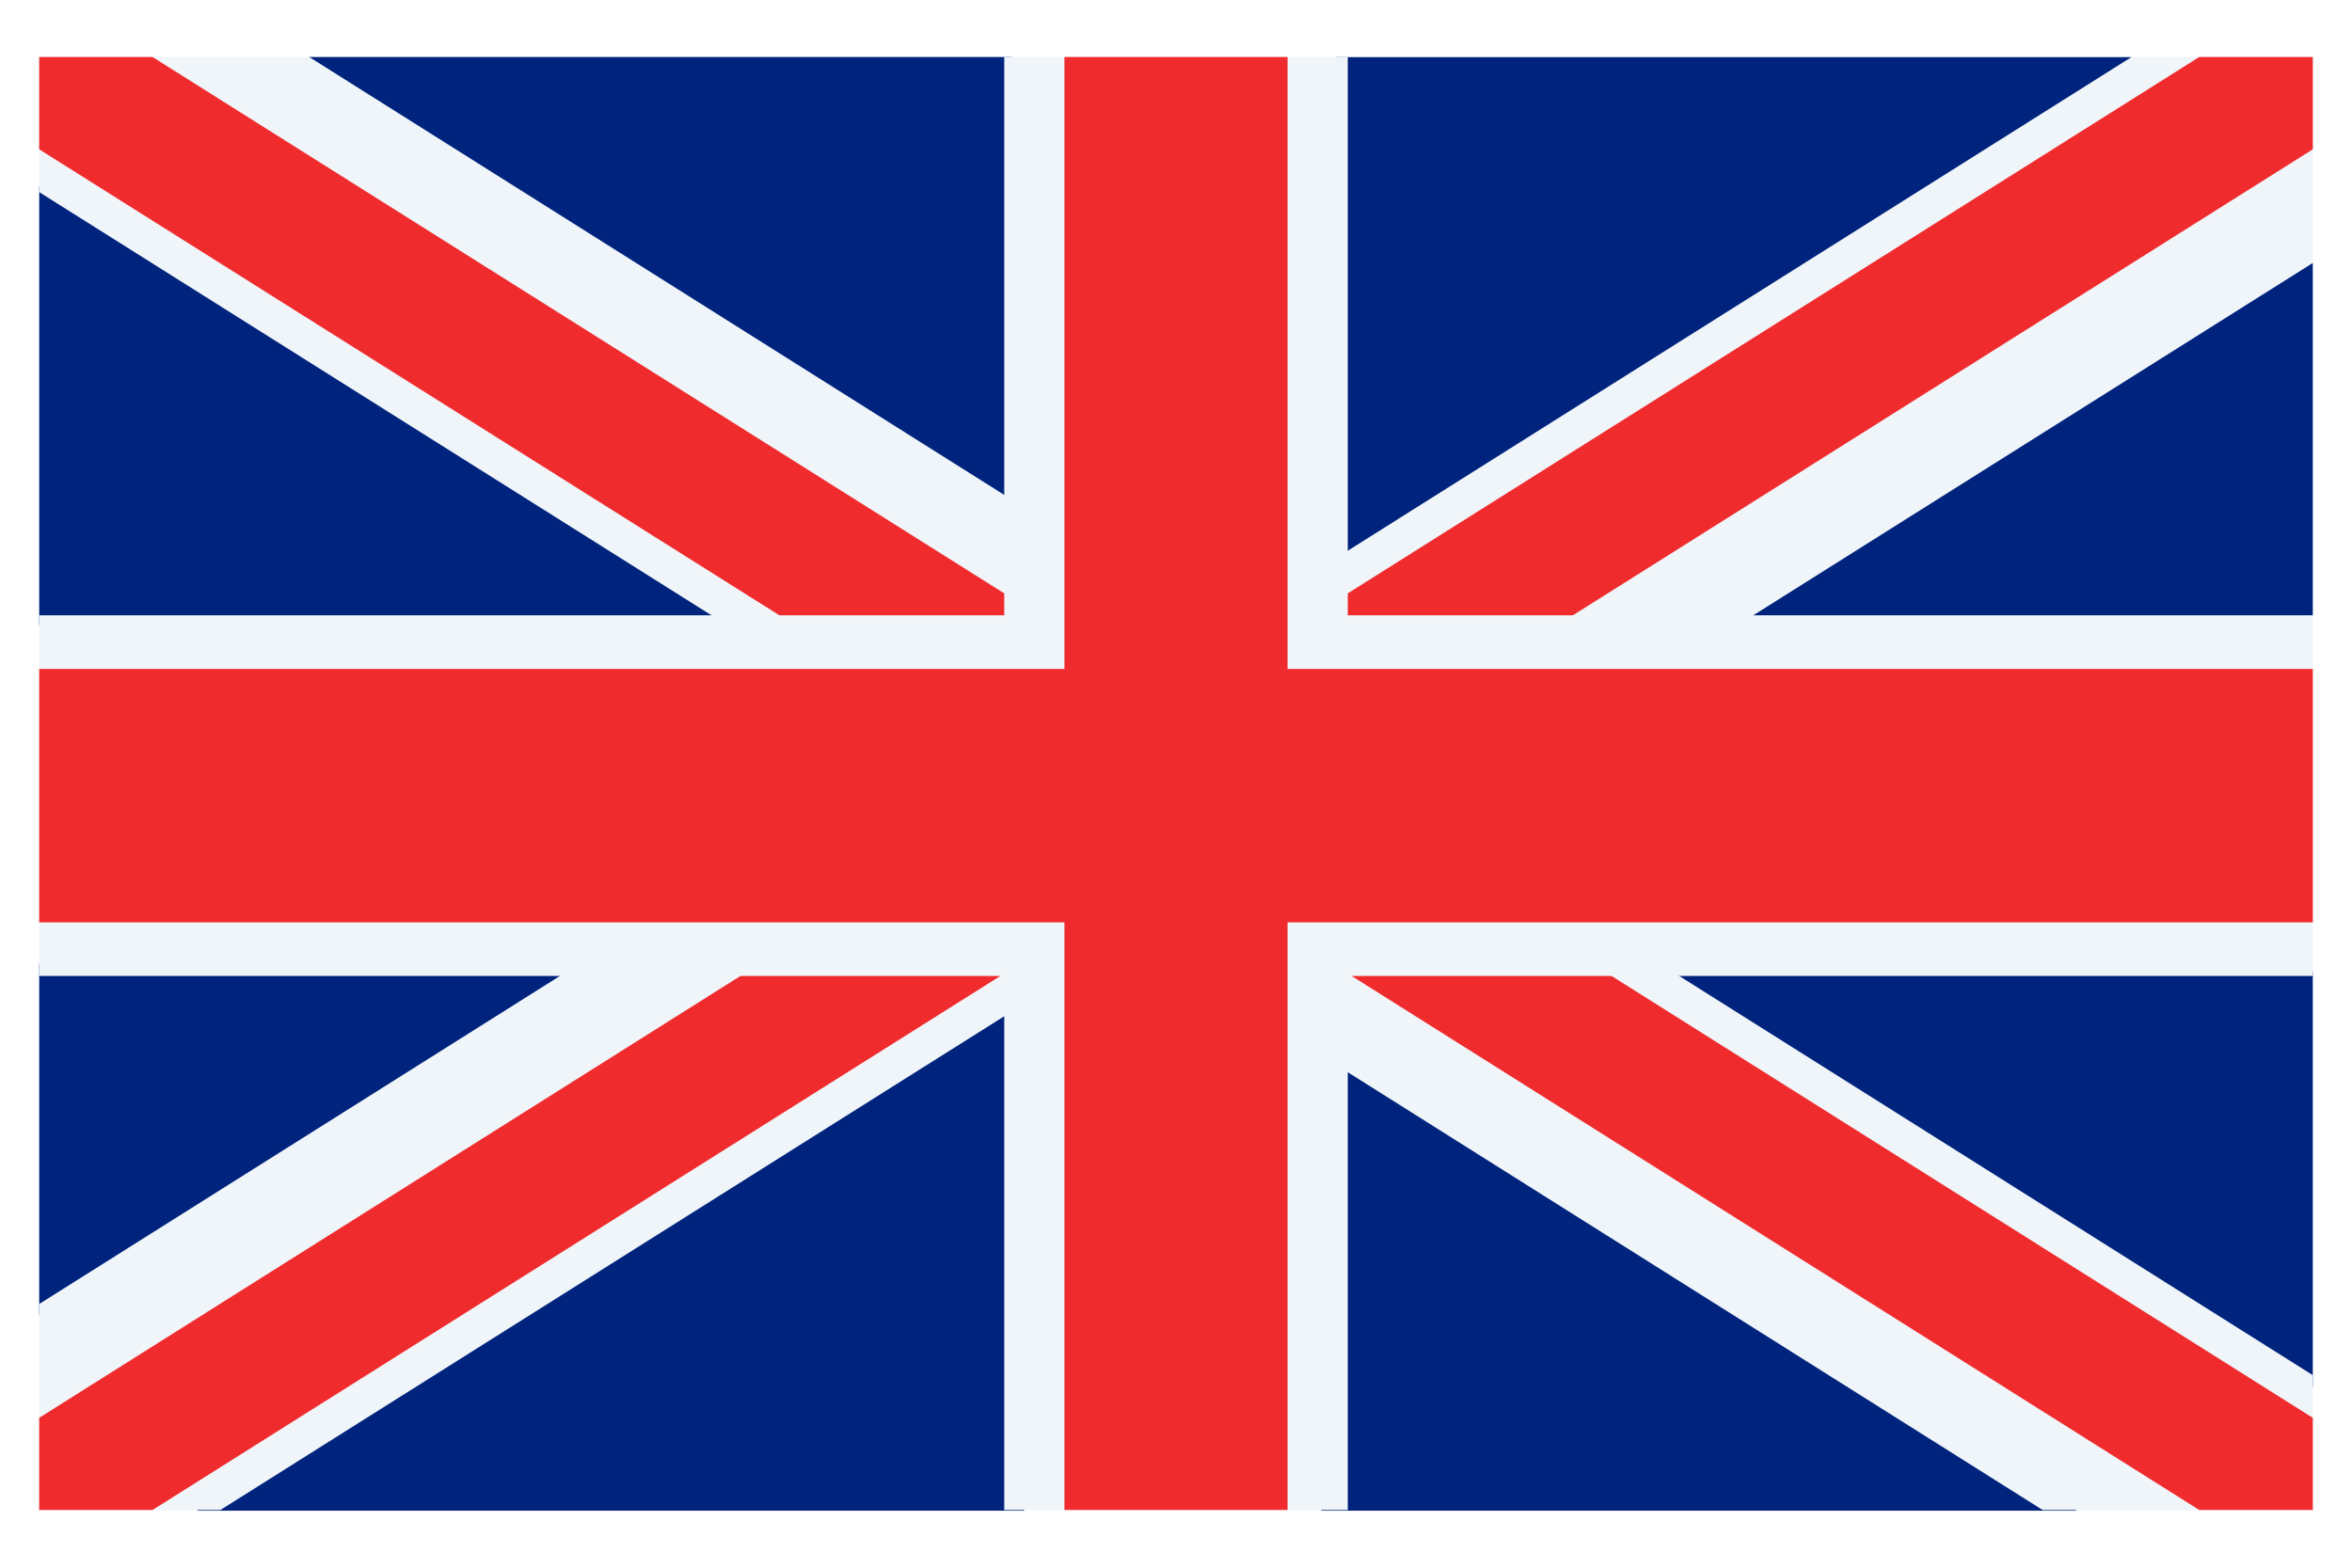
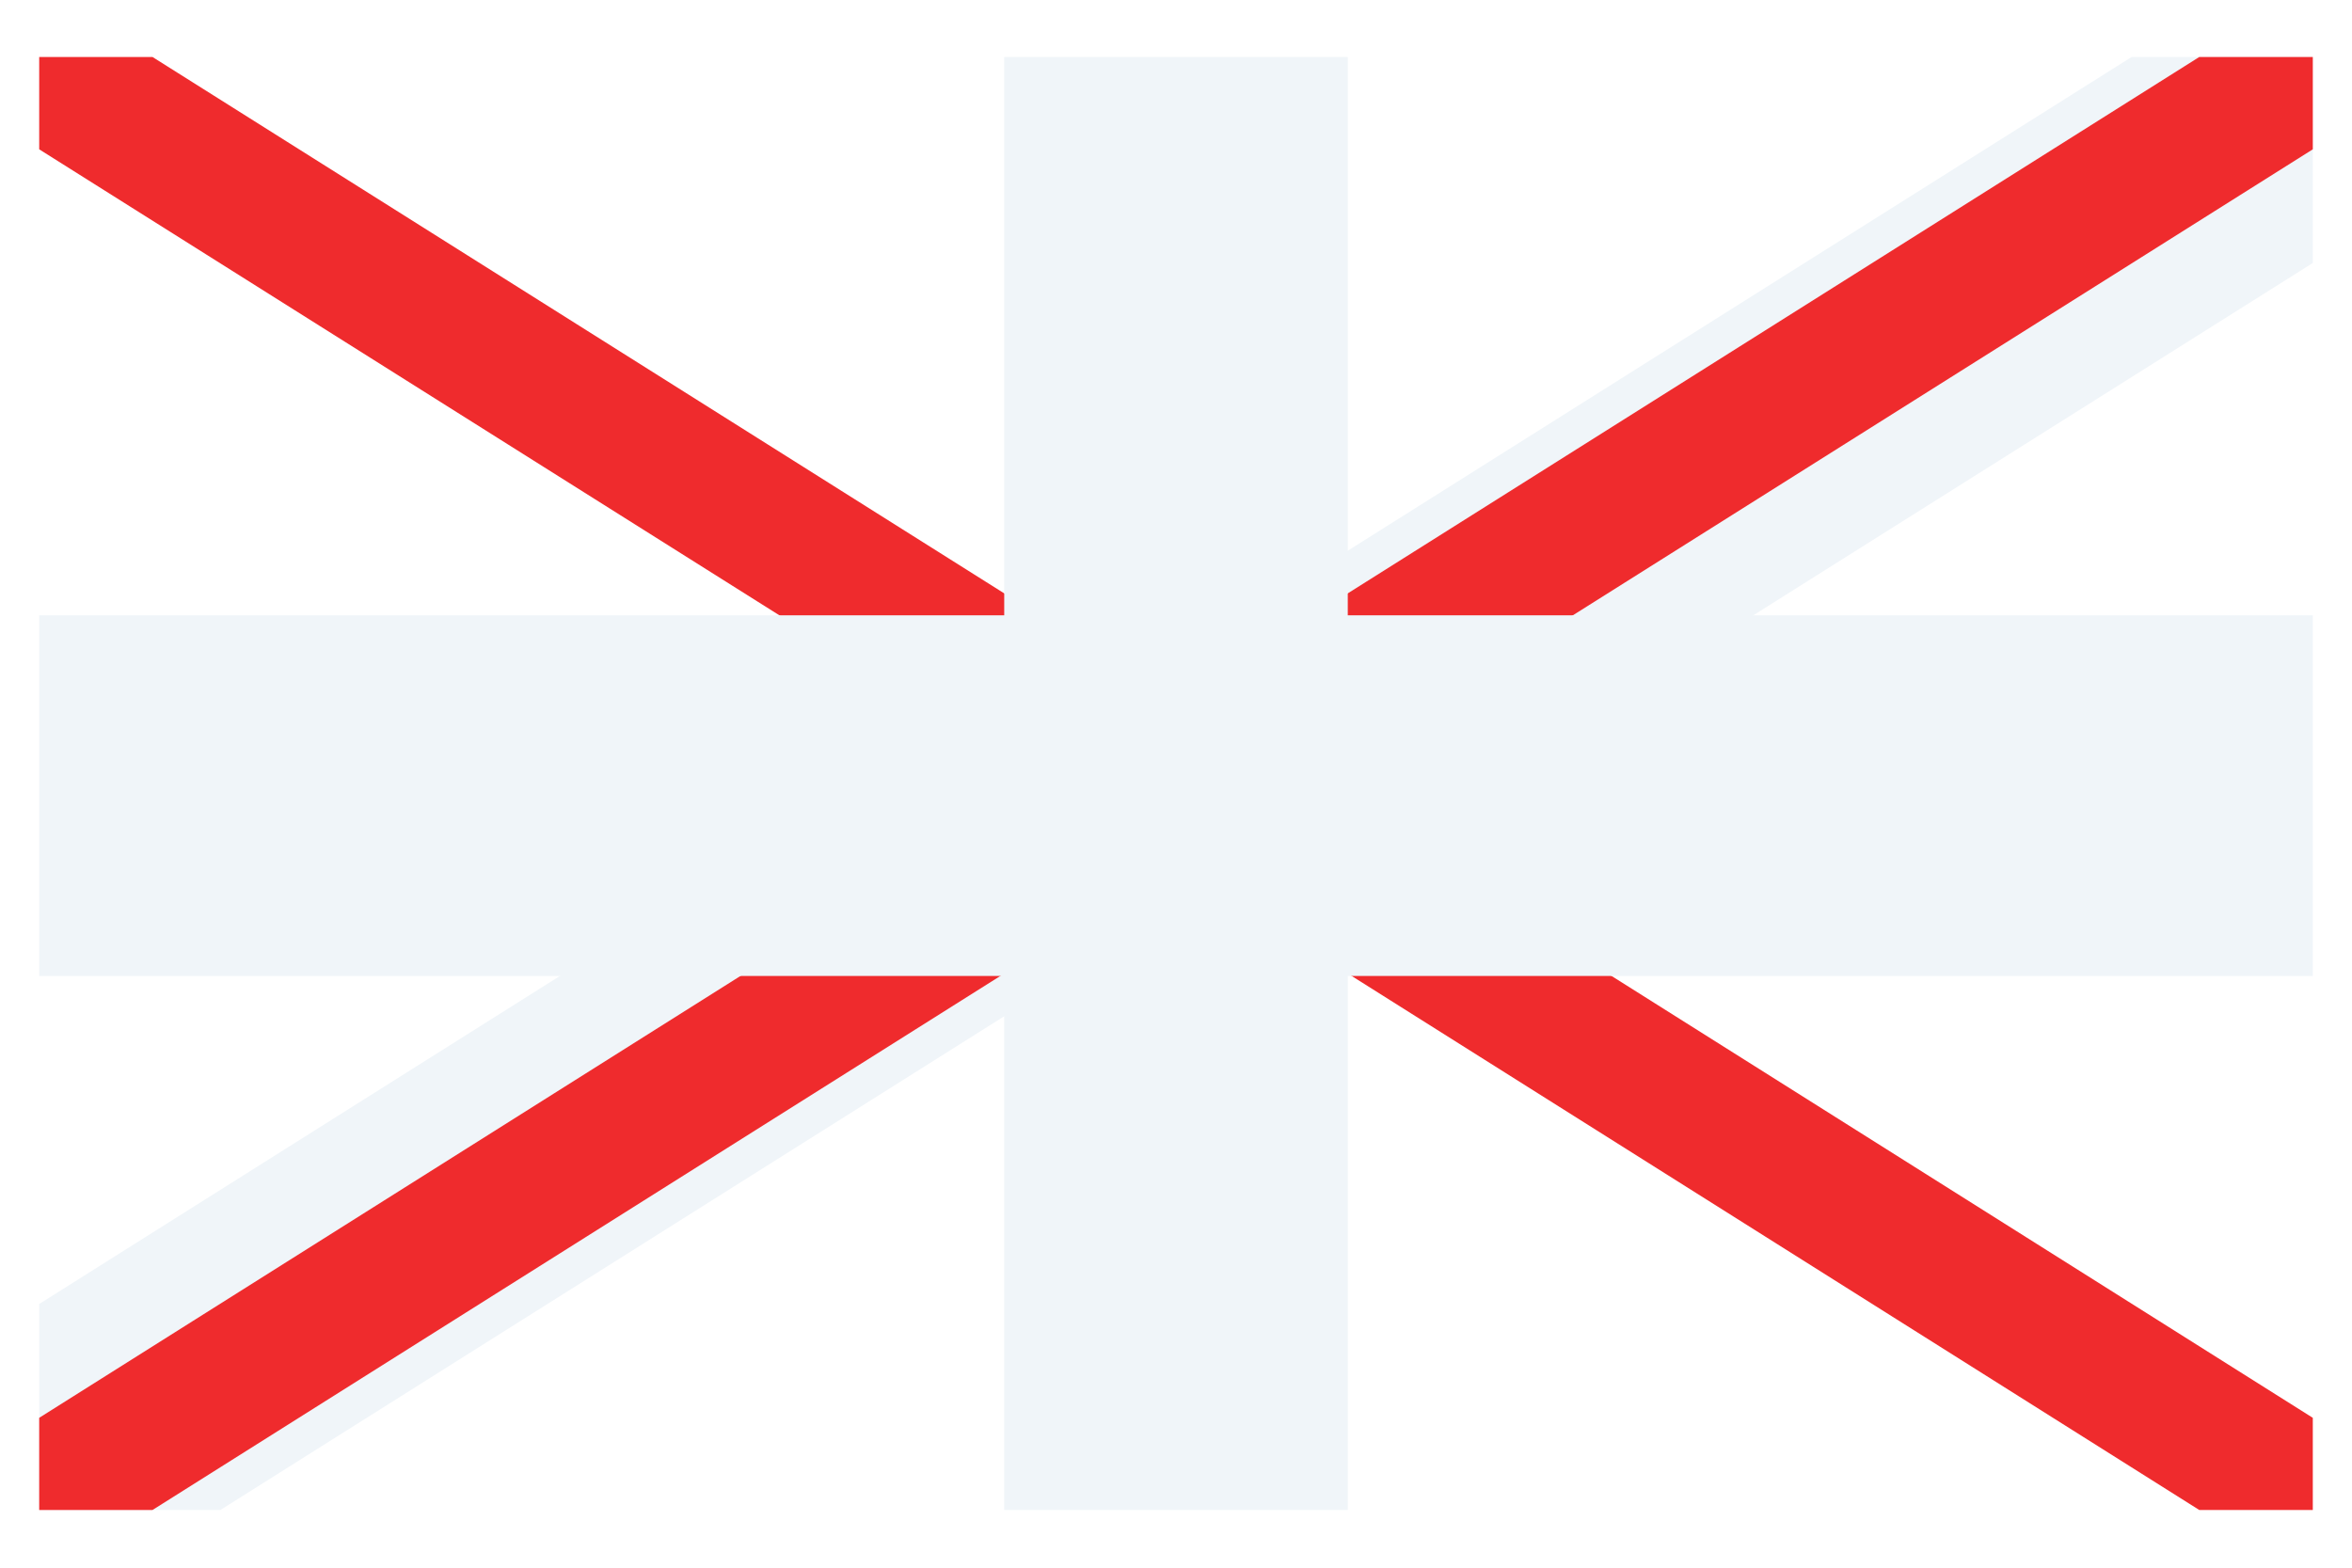
<svg xmlns="http://www.w3.org/2000/svg" width="30" height="20" viewBox="0 0 30 20" fill="none">
-   <path d="M29.437 12.261C28.372 12.261 28.077 11.058 28.571 10.406C28.539 10.057 28.508 9.708 28.503 9.357C28.504 9.298 28.509 9.24 28.519 9.182C28.505 8.636 28.832 7.911 29.5 7.854V3.355L28.401 2.598C28.265 2.576 29.233 2.202 29.11 2.145C28.848 1.989 28.599 1.811 28.367 1.613L28.247 1.52C28.145 1.445 28.043 1.373 27.934 1.293C27.708 1.153 26.802 1.687 26.715 1.463L27.191 0.729H17.039C17.019 1 16.895 1.253 16.694 1.434C16.492 1.616 16.227 1.712 15.956 1.703C15.738 1.708 15.523 1.647 15.34 1.529C15.061 1.553 14.78 1.553 14.502 1.529C14.339 1.612 14.159 1.654 13.976 1.651C13.713 1.66 13.457 1.57 13.257 1.399C13.058 1.228 12.93 0.988 12.9 0.727H3.941C3.909 0.983 3.795 1.221 3.615 1.406C3.51 1.512 3.385 1.595 3.247 1.652C3.11 1.708 2.962 1.738 2.813 1.737C2.722 1.725 2.631 1.718 2.539 1.717C2.442 1.714 2.347 1.698 2.254 1.672C2.116 1.785 1.952 1.863 1.778 1.898C1.684 2.061 1.547 2.196 1.382 2.286C1.217 2.377 1.03 2.421 0.842 2.412C0.727 2.417 0.612 2.404 0.5 2.374V7.975H0.536C1.576 7.975 1.875 9.123 1.442 9.787V10.58C1.504 10.745 1.531 10.921 1.522 11.097C1.538 11.243 1.524 11.391 1.48 11.532C1.437 11.672 1.365 11.803 1.269 11.915C1.173 12.026 1.056 12.117 0.923 12.182C0.791 12.247 0.647 12.284 0.5 12.291V16.779C0.551 16.775 0.603 16.775 0.654 16.779C1.61 16.779 1.939 17.751 1.642 18.421C1.853 18.468 2.047 18.573 2.202 18.723C2.357 18.873 2.467 19.064 2.521 19.273H13.063C13.072 18.993 13.191 18.727 13.396 18.535C13.6 18.343 13.872 18.239 14.153 18.247C14.377 18.242 14.596 18.306 14.783 18.43C14.873 18.43 14.964 18.417 15.054 18.41C15.217 18.281 15.414 18.2 15.62 18.177C15.827 18.154 16.036 18.19 16.223 18.28C16.411 18.37 16.569 18.511 16.681 18.686C16.792 18.862 16.852 19.065 16.853 19.273H26.482C26.453 18.684 26.815 18.07 27.574 18.07C27.784 18.066 27.991 18.123 28.17 18.233L28.263 18.202C28.356 18.036 28.492 17.9 28.658 17.807C28.824 17.715 29.012 17.67 29.201 17.678C29.301 17.673 29.401 17.68 29.5 17.699V12.393C29.48 12.393 29.457 12.261 29.437 12.261Z" fill="#00247D" />
-   <path d="M29.5 17.544V19.264H26.054L15.75 12.771L16.423 12.481L16.02 12.227L15 11.586L14.567 11.312L13.117 10.399L12.911 10.27L12.478 9.995L10.161 8.536L9.431 8.074L0.5 2.451V0.727H3.944L14.25 7.222L13.577 7.512L14.472 8.074L15 8.407L15.431 8.679L16.883 9.592L17.089 9.724L17.522 9.995L20.333 11.767L21.063 12.227L29.5 17.544Z" fill="#F0F5F9" />
  <path d="M29.5 18.088V19.264H28.052L16.885 12.227H16.883L16.423 11.937L15.433 11.312L15 11.04L13.344 9.995L13.117 9.855L12.911 9.724L11.026 8.536L10.297 8.074L0.5 1.905V0.727H1.945L13.117 7.764L13.577 8.054L13.611 8.074L14.567 8.679L14.998 8.951H15L16.656 9.995L16.883 10.138L17.089 10.27L19.47 11.767L20.2 12.227L29.5 18.088Z" fill="#EF2B2D" />
-   <path d="M29.5 0.727V3.355L20.569 8.98L19.837 8.536L17.522 9.995L17.089 10.27L16.883 10.399L15.433 11.312L15 11.586L13.978 12.227L13.577 12.481L13.117 12.771L2.811 19.264H0.5V16.636L8.935 11.321L9.664 11.767L12.478 9.995L12.911 9.724L13.117 9.592L14.567 8.679L15 8.407L15.526 8.074L16.423 7.51L16.883 7.22L27.189 0.727H29.5Z" fill="#F0F5F9" />
+   <path d="M29.5 0.727V3.355L20.569 8.98L19.837 8.536L17.522 9.995L16.883 10.399L15.433 11.312L15 11.586L13.978 12.227L13.577 12.481L13.117 12.771L2.811 19.264H0.5V16.636L8.935 11.321L9.664 11.767L12.478 9.995L12.911 9.724L13.117 9.592L14.567 8.679L15 8.407L15.526 8.074L16.423 7.51L16.883 7.22L27.189 0.727H29.5Z" fill="#F0F5F9" />
  <path d="M29.5 0.727V1.905L19.706 8.074L18.976 8.536L17.089 9.724L16.883 9.853L16.656 9.995L15 11.04L14.567 11.312L13.577 11.935L13.117 12.225V12.227H13.115L1.945 19.264H0.5V18.088L9.8 12.227L10.53 11.767L12.911 10.27L13.117 10.138L13.344 9.995L14.998 8.951H15L15.431 8.679L16.391 8.074L16.423 8.054L16.883 7.764L28.052 0.727H29.5Z" fill="#EF2B2D" />
  <path d="M29.5 12.451V7.85L0.5 7.85V12.451L29.5 12.451Z" fill="#F0F5F9" />
  <path d="M17.191 19.264V0.727L12.809 0.727V19.264H17.191Z" fill="#F0F5F9" />
-   <path d="M29.5 8.534H16.423V0.727H13.577V8.534H0.5V11.767H13.577V19.264H16.423V11.767H29.5V8.534Z" fill="#EF2B2D" />
</svg>